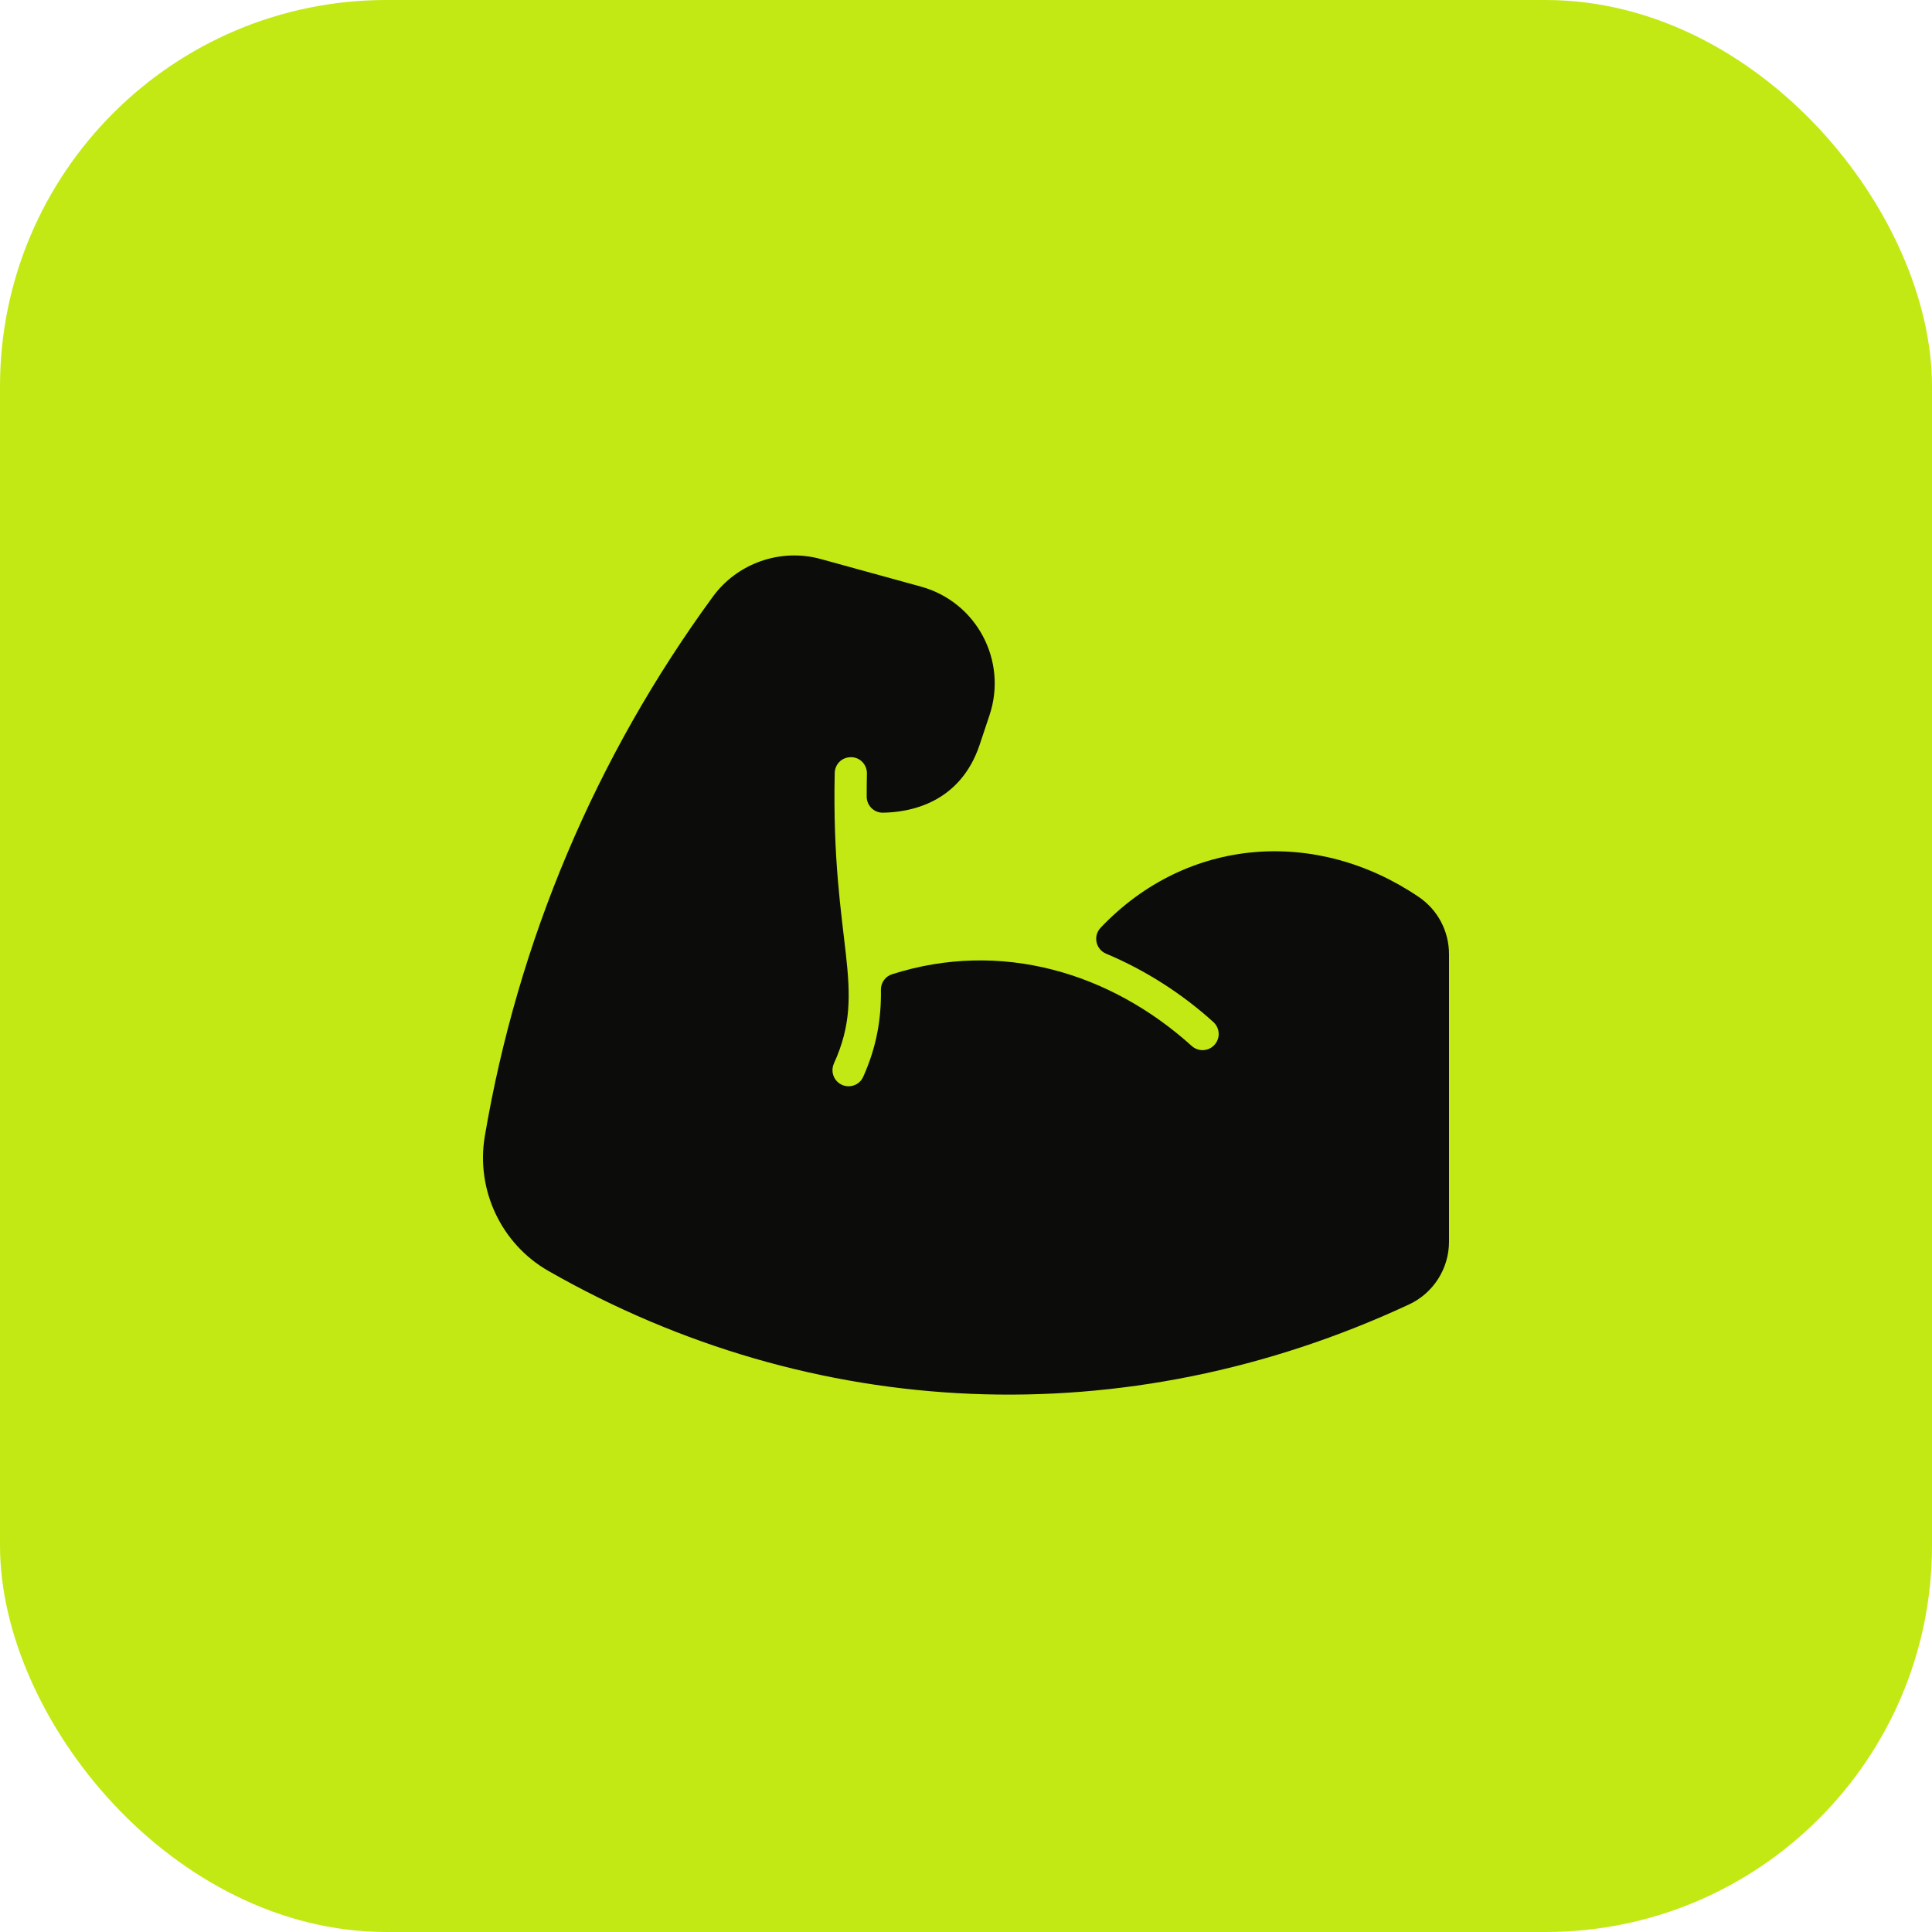
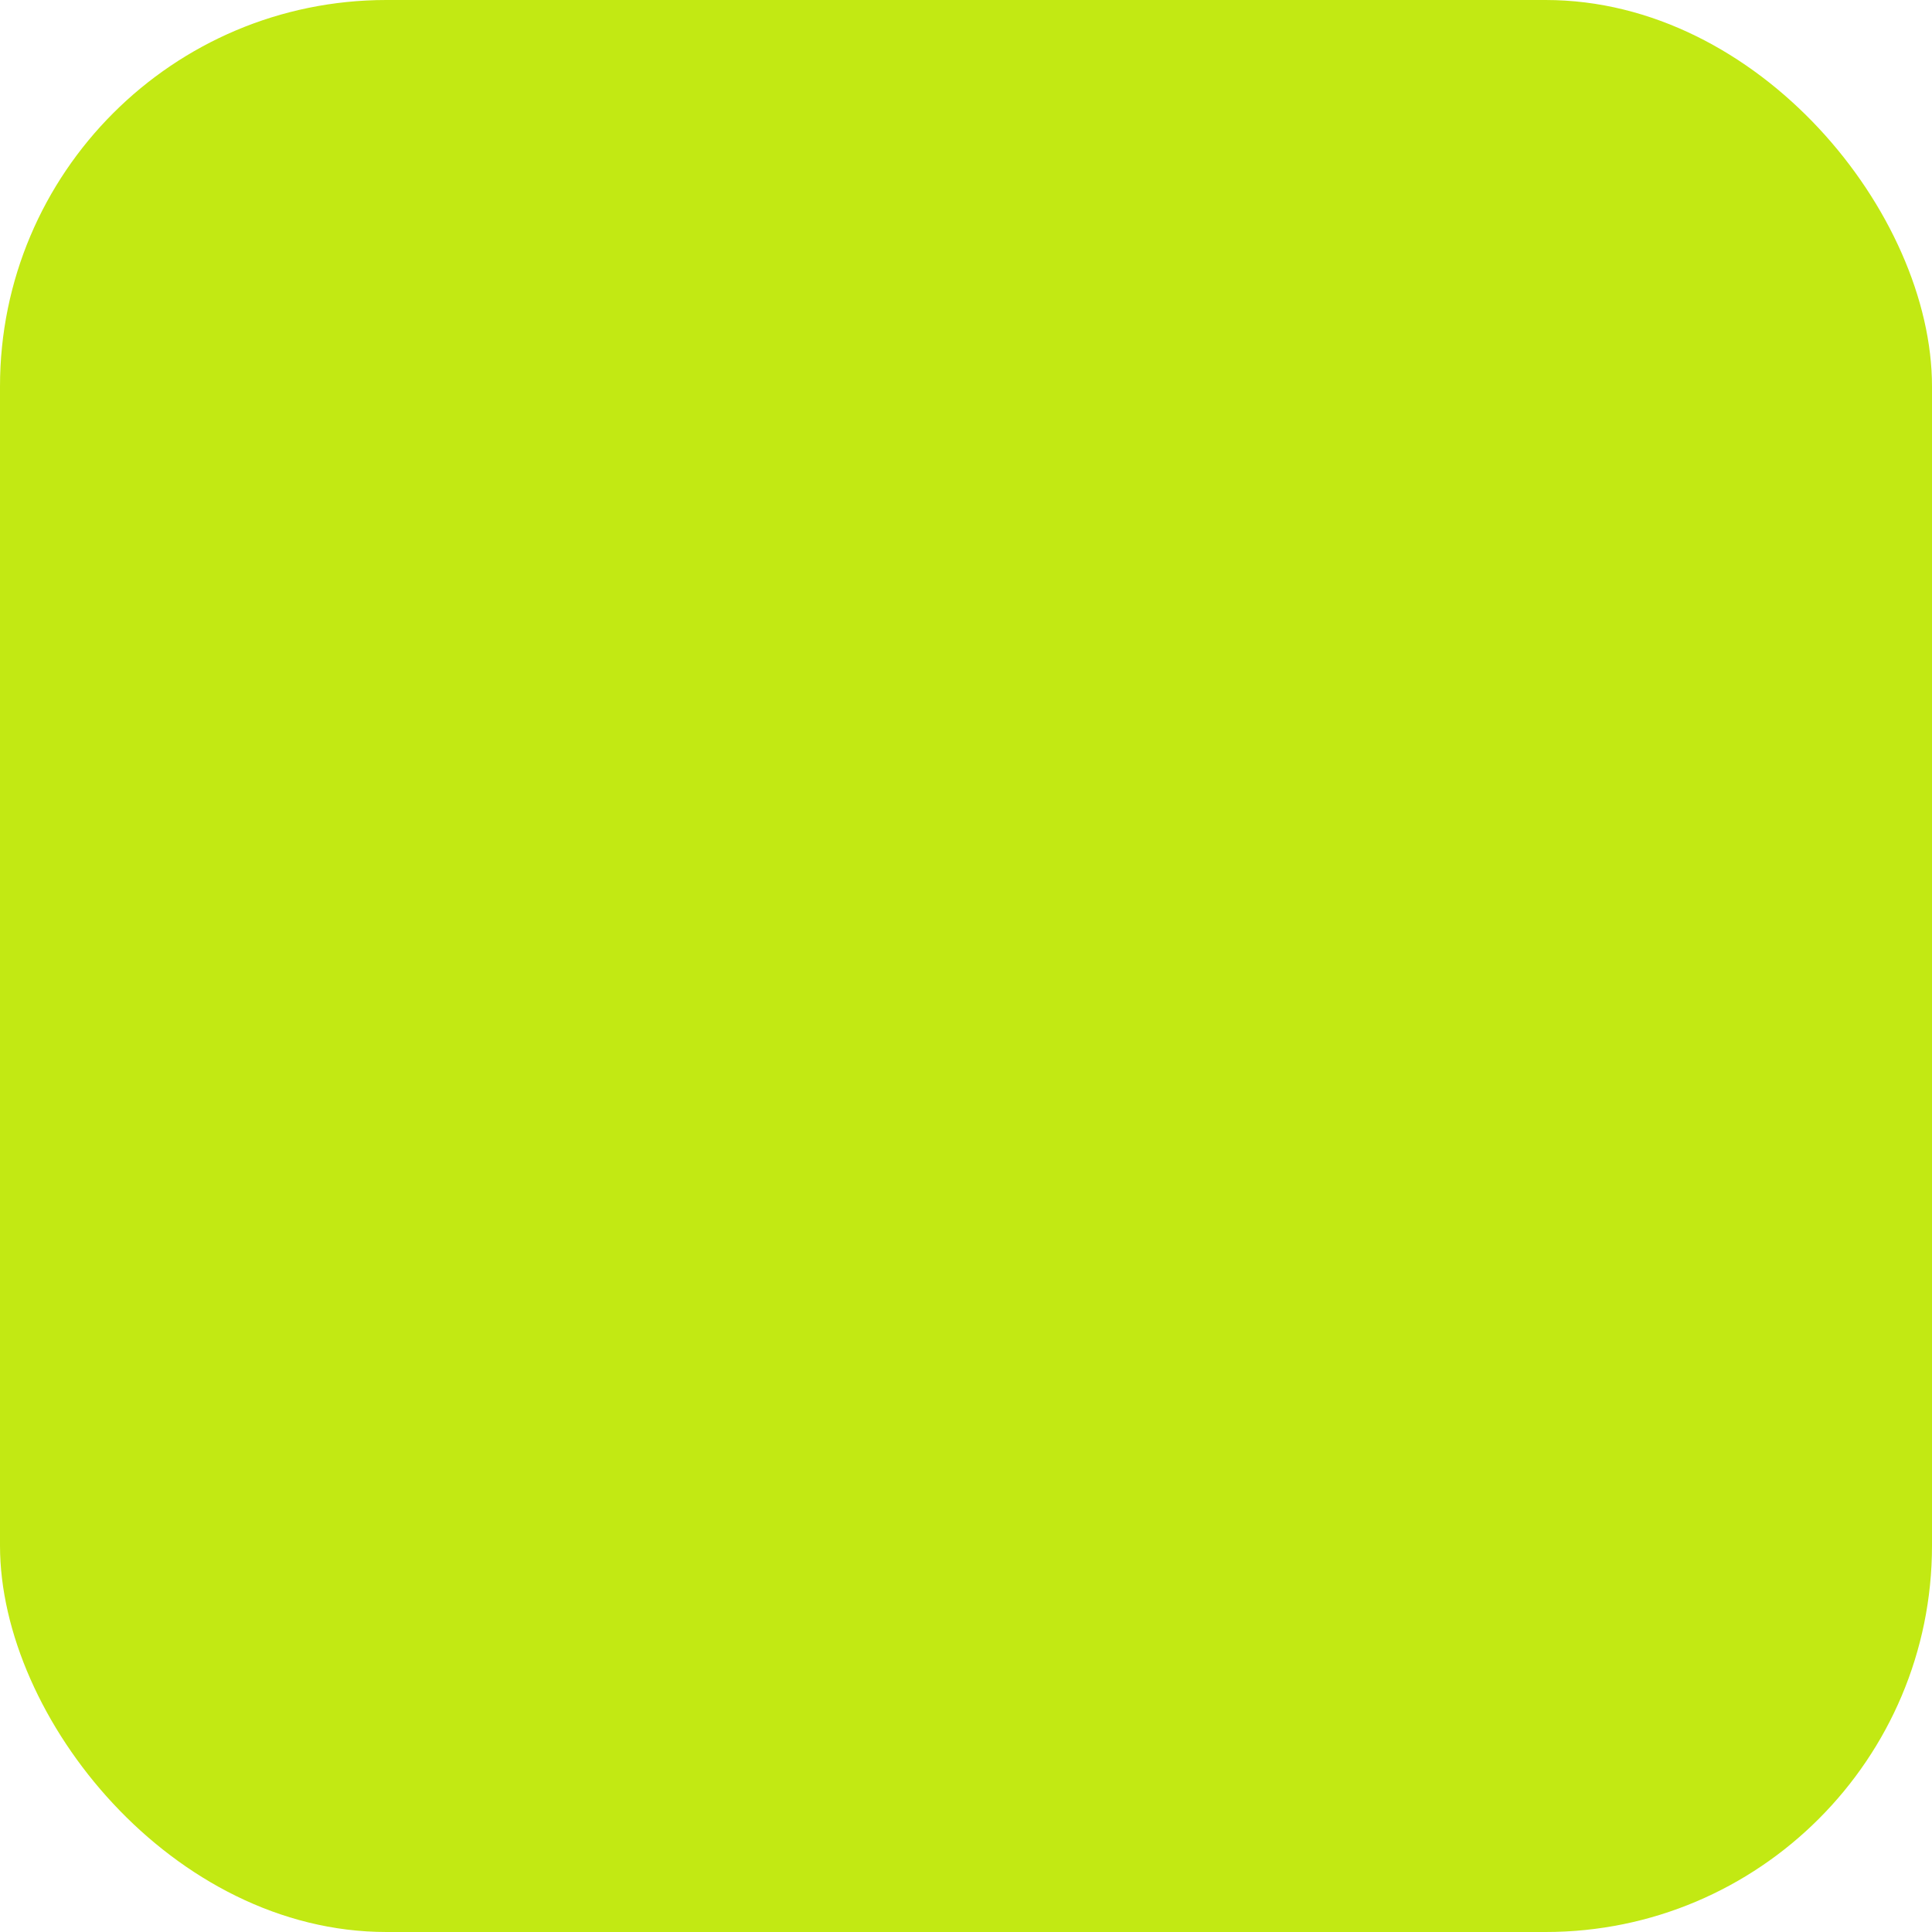
<svg xmlns="http://www.w3.org/2000/svg" width="80" height="80" viewBox="0 0 80 80" fill="none">
  <rect width="80" height="80" rx="16" fill="#C2E913" />
-   <path d="M34.641 44.758C34.554 44.662 34.498 44.542 34.478 44.414C34.459 44.286 34.477 44.155 34.53 44.038C35.964 40.887 34.409 39.124 34.564 32.007C34.571 31.669 34.834 31.346 35.256 31.354C35.62 31.361 35.905 31.671 35.897 32.034C35.89 32.35 35.887 32.668 35.888 32.987C35.888 33.356 36.189 33.657 36.558 33.652C37.643 33.637 39.752 33.28 40.568 30.831L40.974 29.613C41.726 27.359 40.442 24.925 38.133 24.29L33.981 23.147C32.327 22.692 30.536 23.316 29.524 24.699C24.668 31.334 21.445 38.965 20.075 47.047C19.699 49.268 20.755 51.509 22.702 52.623C33.637 58.879 46.602 59.486 58.35 54.012C59.352 53.545 60 52.528 60 51.42V39.506C60 38.556 59.532 37.672 58.748 37.141C54.534 34.284 49.167 34.626 45.572 38.419C45.252 38.757 45.373 39.311 45.803 39.491C47.427 40.17 48.962 41.157 50.244 42.322C50.311 42.383 50.365 42.456 50.403 42.539C50.44 42.621 50.461 42.711 50.463 42.801C50.465 42.892 50.448 42.982 50.414 43.066C50.38 43.15 50.33 43.226 50.265 43.29C50.145 43.41 49.982 43.48 49.811 43.484C49.641 43.488 49.475 43.426 49.348 43.312C45.991 40.279 41.451 38.9 36.935 40.343C36.658 40.431 36.472 40.694 36.477 40.984C36.496 42.194 36.294 43.365 35.742 44.591C35.545 45.029 34.961 45.115 34.641 44.758Z" fill="#0C0D0A" />
</svg>